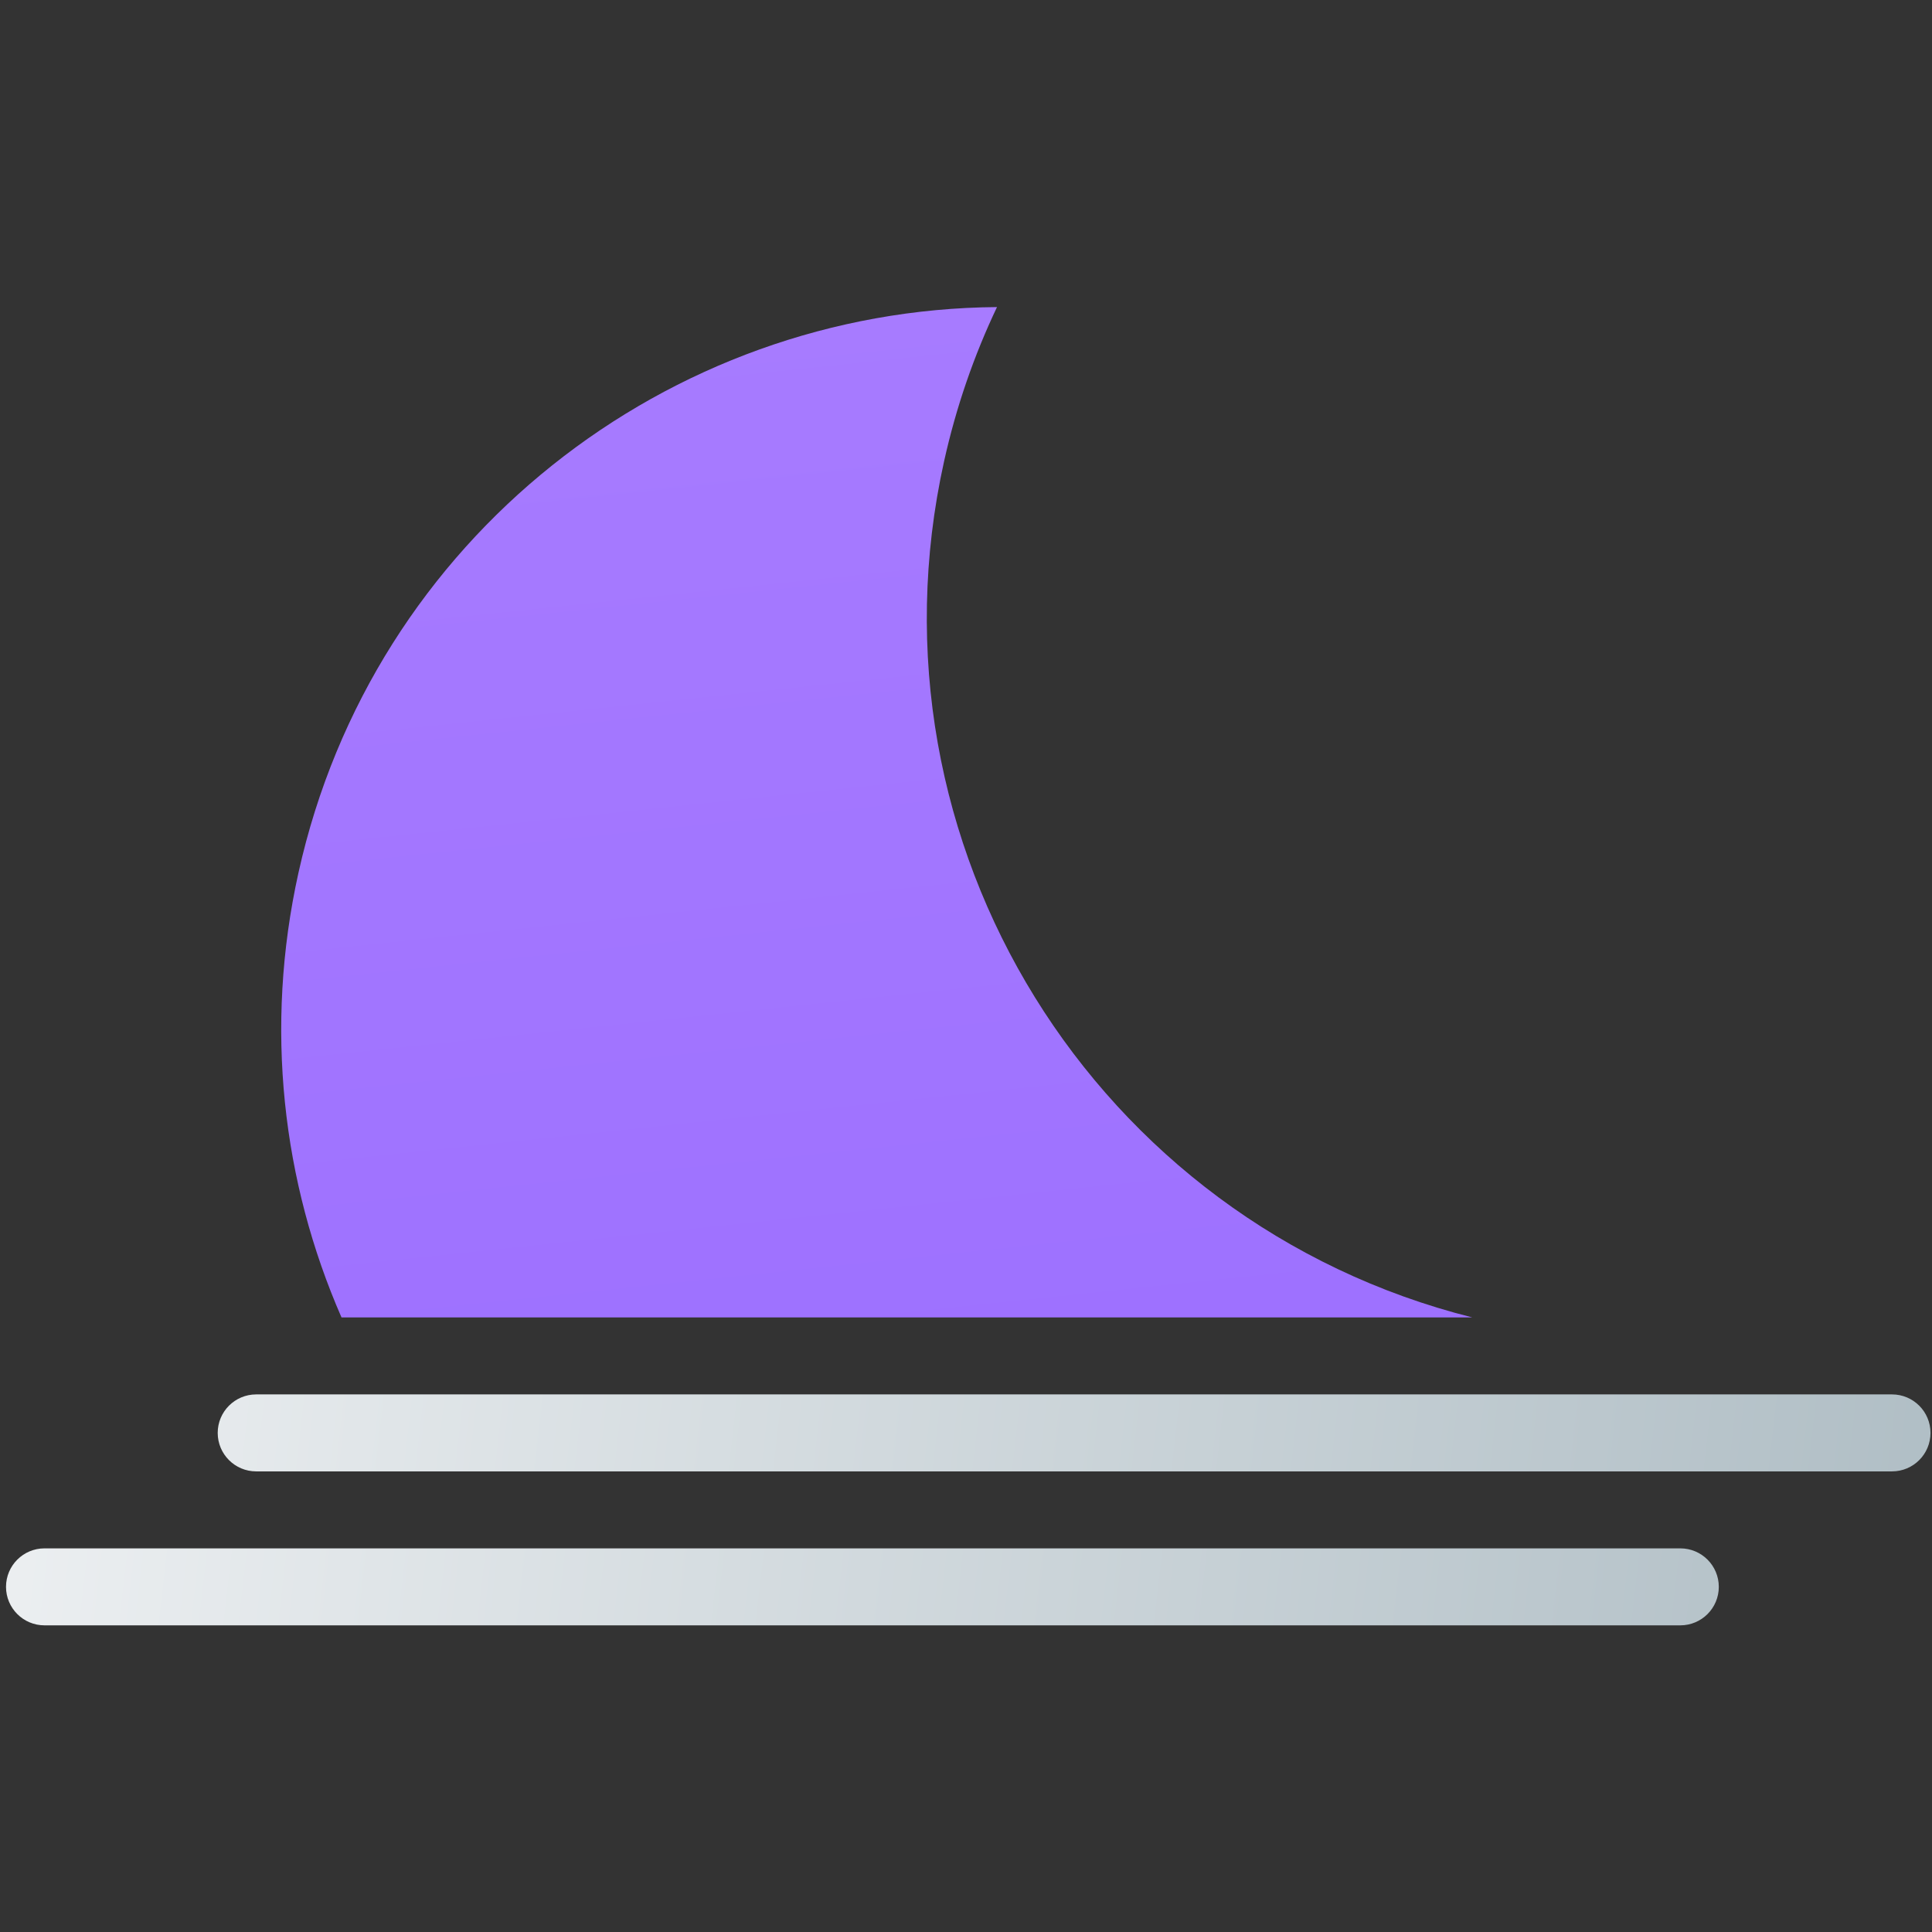
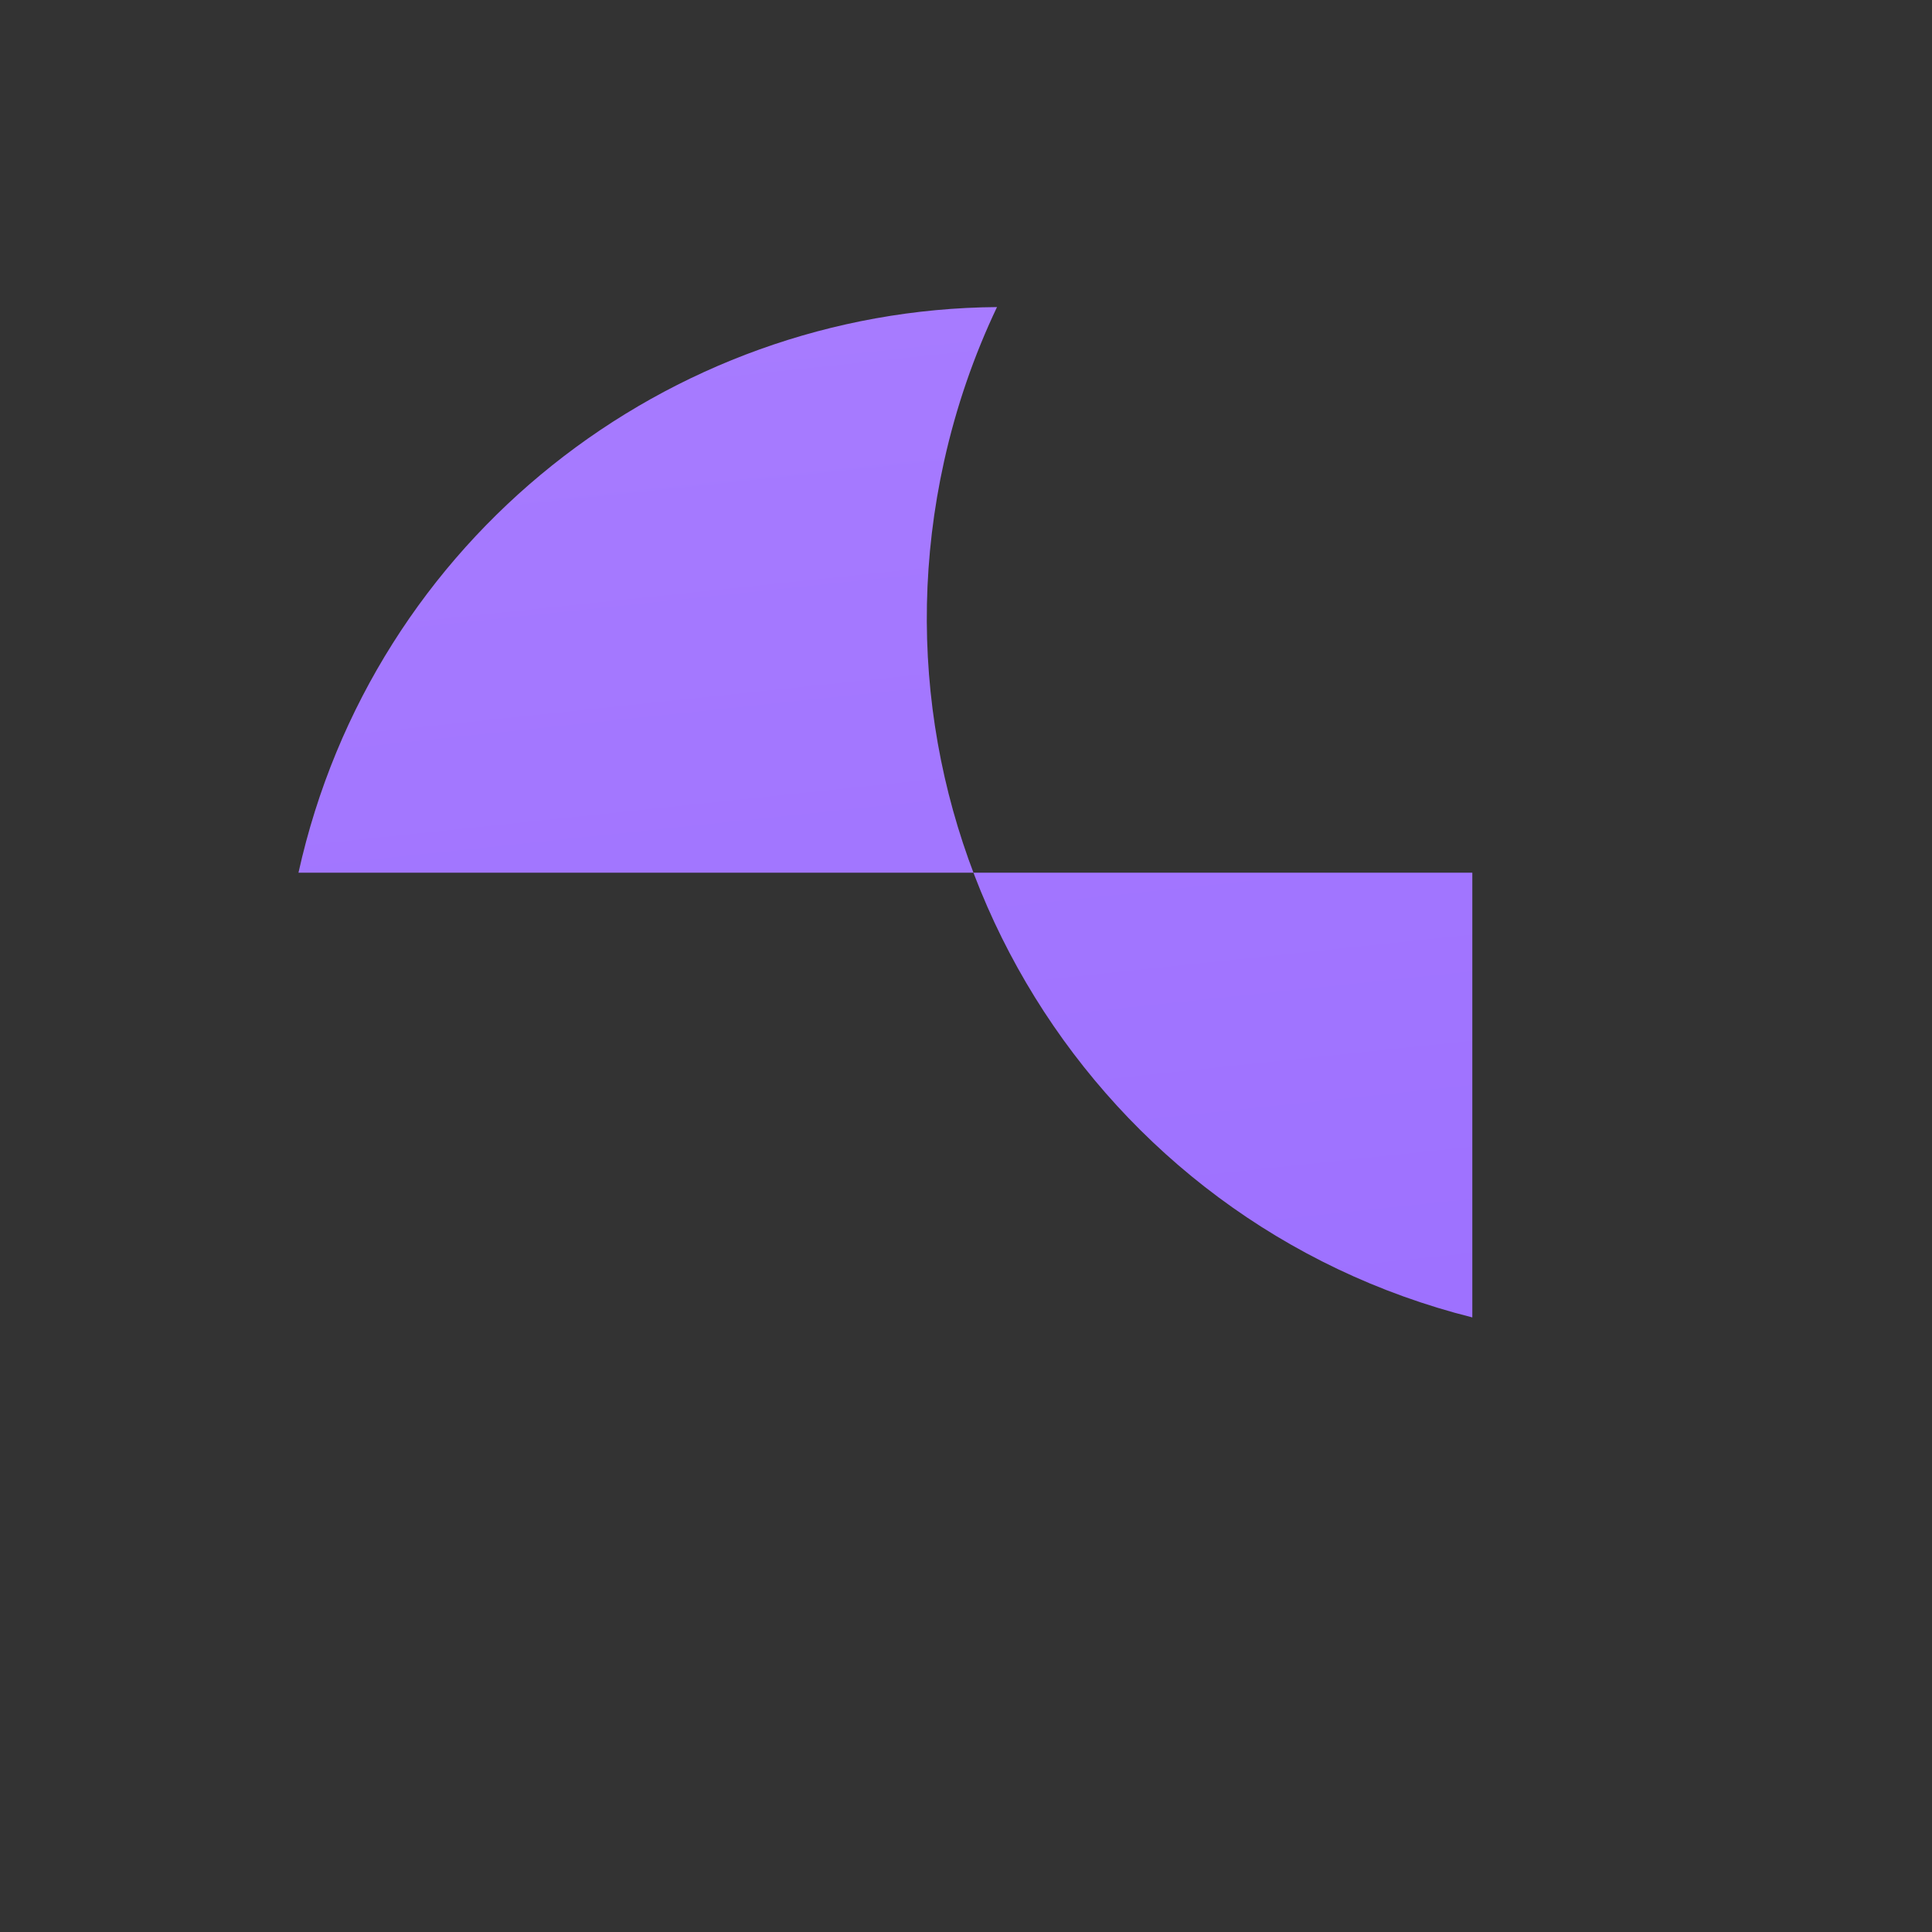
<svg xmlns="http://www.w3.org/2000/svg" width="257" height="257" viewBox="0 0 257 257" fill="none">
  <rect x="0" y="0" width="257" height="257" fill="#333333" stroke="none" />
-   <path fill-rule="evenodd" clip-rule="evenodd" d="M34.08 185.488C31.252 185.488 28.96 187.78 28.96 190.608C28.96 193.436 31.252 195.728 34.08 195.728H251.68C254.508 195.728 256.8 193.436 256.8 190.608C256.8 187.78 254.508 185.488 251.68 185.488H34.08ZM5.92 205.968C3.092 205.968 0.8 208.26 0.8 211.088C0.8 213.916 3.092 216.208 5.92 216.208H223.52C226.348 216.208 228.64 213.916 228.64 211.088C228.64 208.26 226.348 205.968 223.52 205.968H5.92Z" fill="url(#paint0_linear_35_3)" />
-   <path fill-rule="evenodd" clip-rule="evenodd" d="M195.852 175.248C145.646 162.627 114.305 112.243 125.581 61.378C127.186 54.138 129.57 47.272 132.624 40.848C88.882 41.176 49.575 71.565 39.704 116.088C35.131 136.716 37.567 157.265 45.428 175.248H195.852Z" fill="url(#paint1_linear_35_3)" />
+   <path fill-rule="evenodd" clip-rule="evenodd" d="M195.852 175.248C145.646 162.627 114.305 112.243 125.581 61.378C127.186 54.138 129.57 47.272 132.624 40.848C88.882 41.176 49.575 71.565 39.704 116.088H195.852Z" fill="url(#paint1_linear_35_3)" />
  <defs>
    <linearGradient id="paint0_linear_35_3" x1="0.8" y1="185.488" x2="256.8" y2="214.928" gradientUnits="userSpaceOnUse">
      <stop stop-color="#ECEFF1" />
      <stop offset="1" stop-color="#B0BEC5" />
    </linearGradient>
    <linearGradient id="paint1_linear_35_3" x1="-223.478" y1="-106.67" x2="-136.832" y2="716.599" gradientUnits="userSpaceOnUse">
      <stop stop-color="#B388FF" />
      <stop offset="1" stop-color="#7C4DFF" />
    </linearGradient>
  </defs>
</svg>